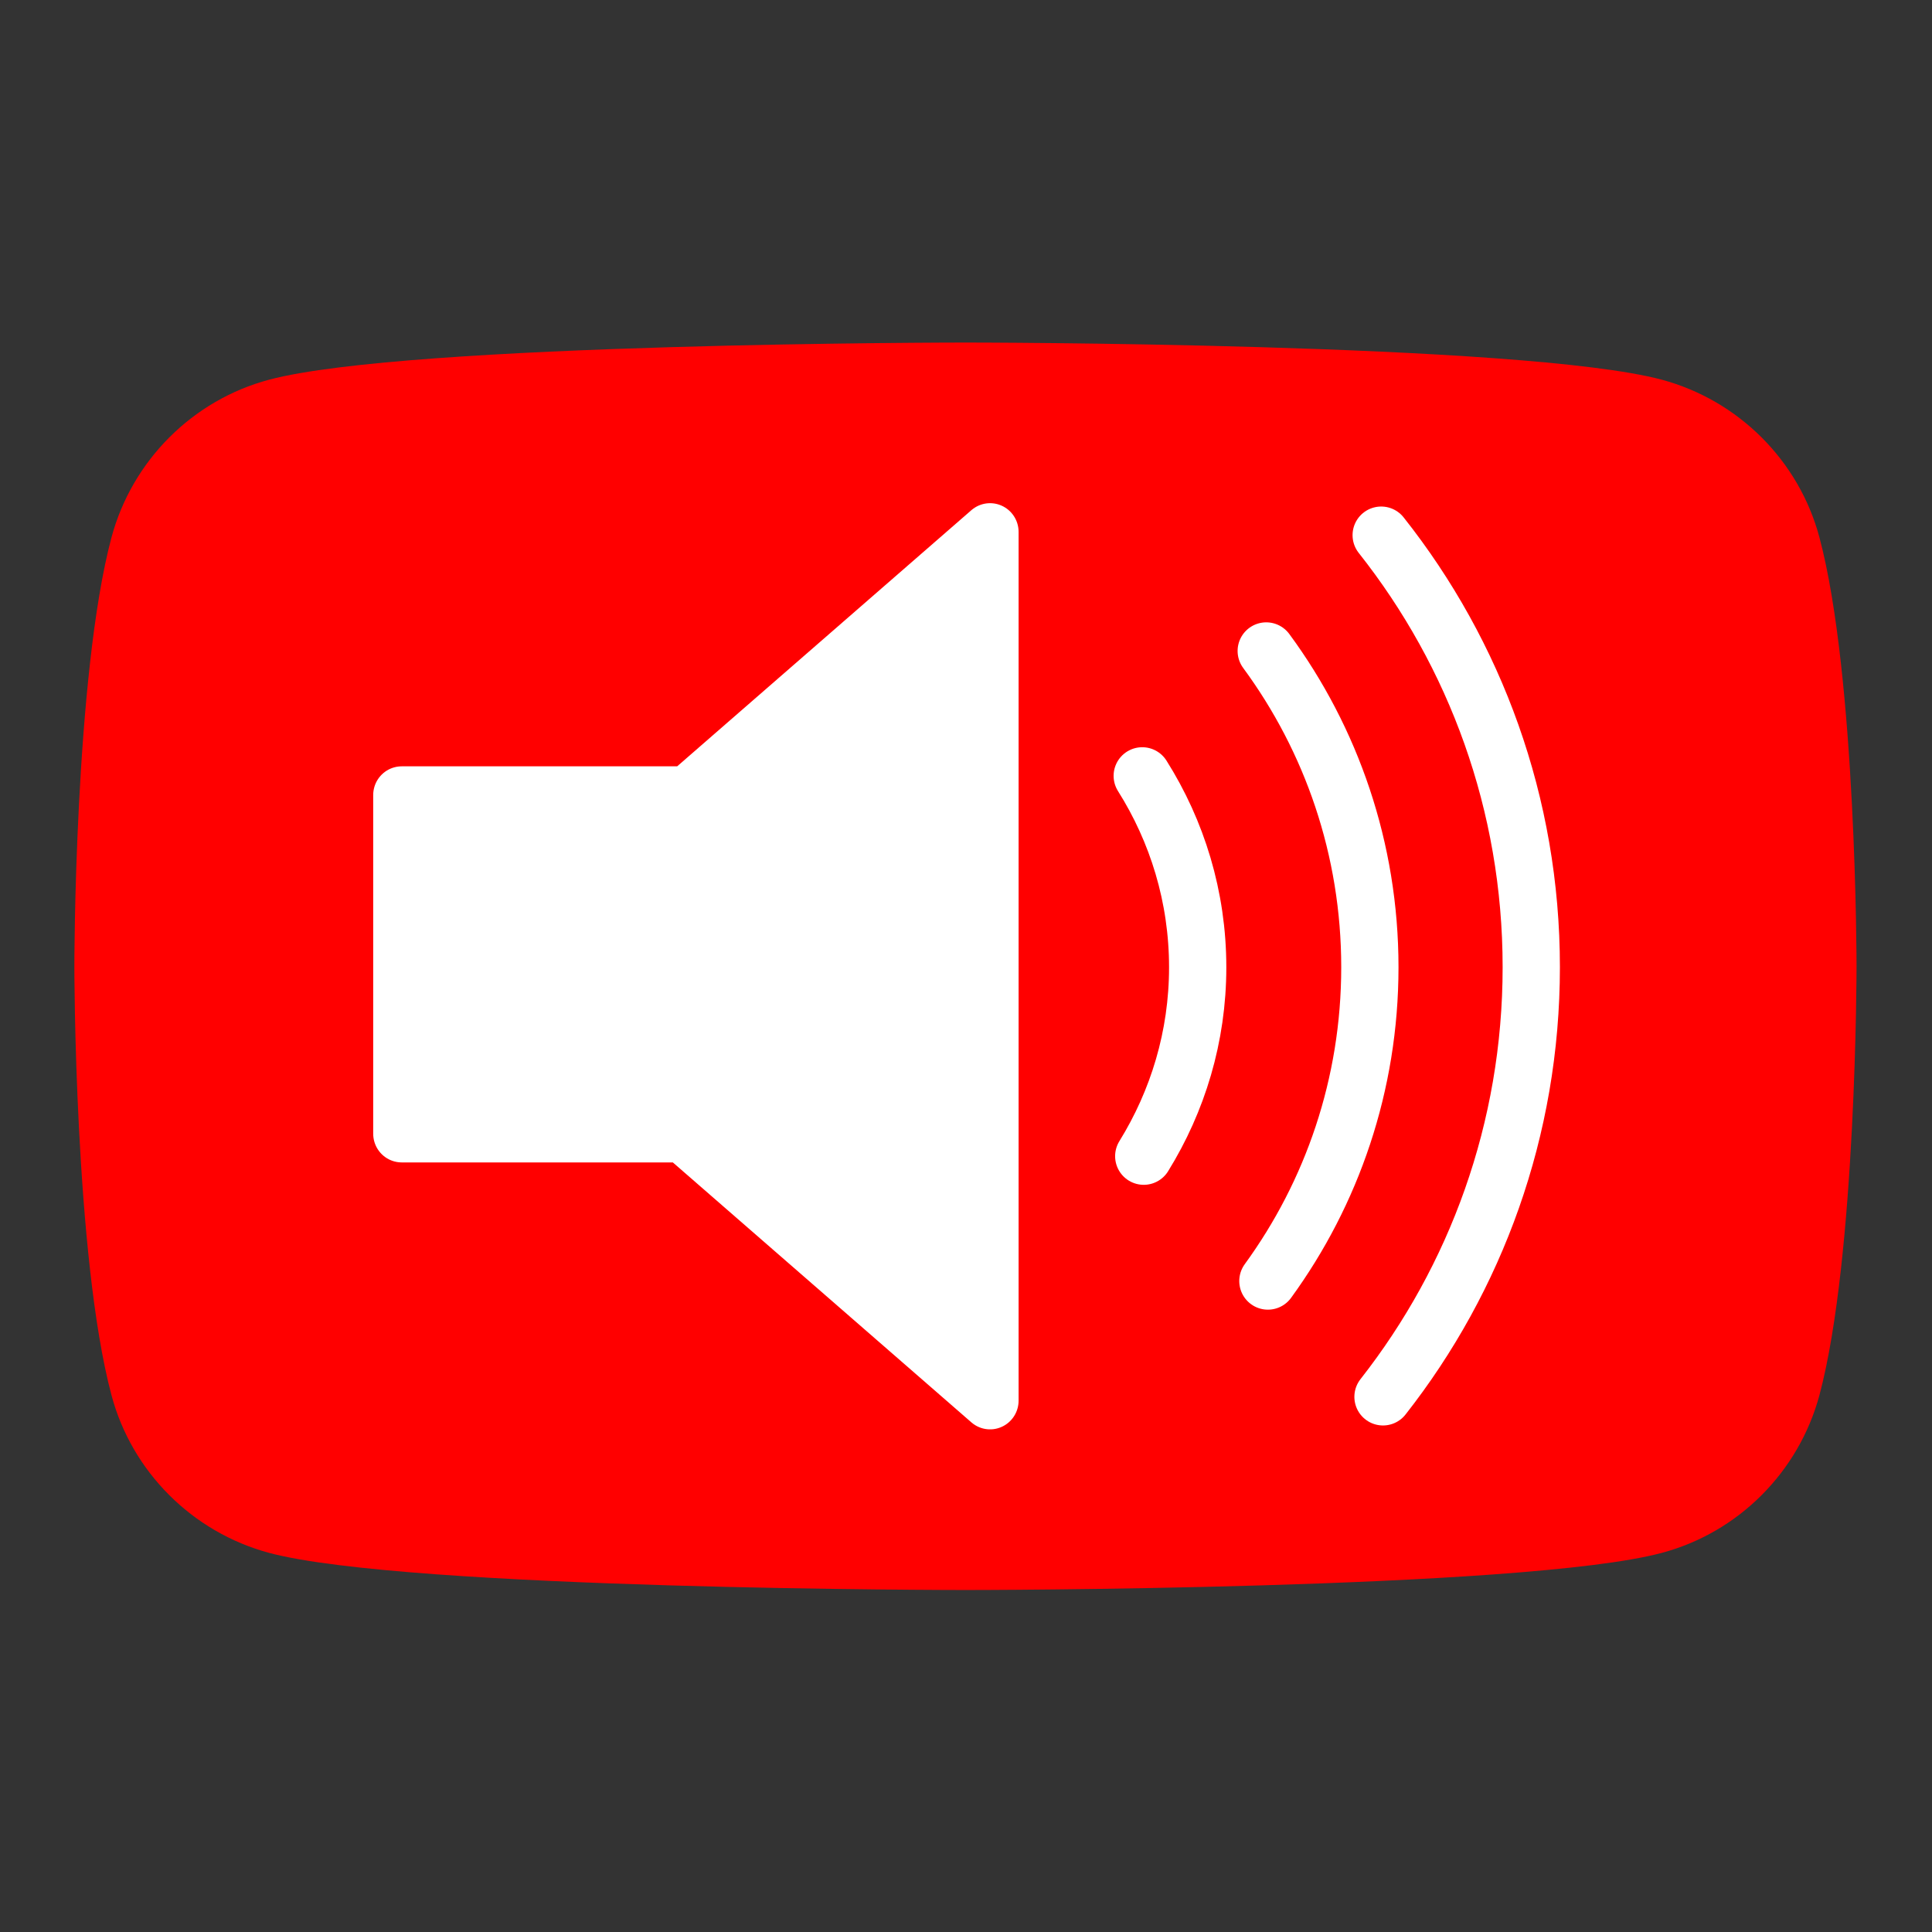
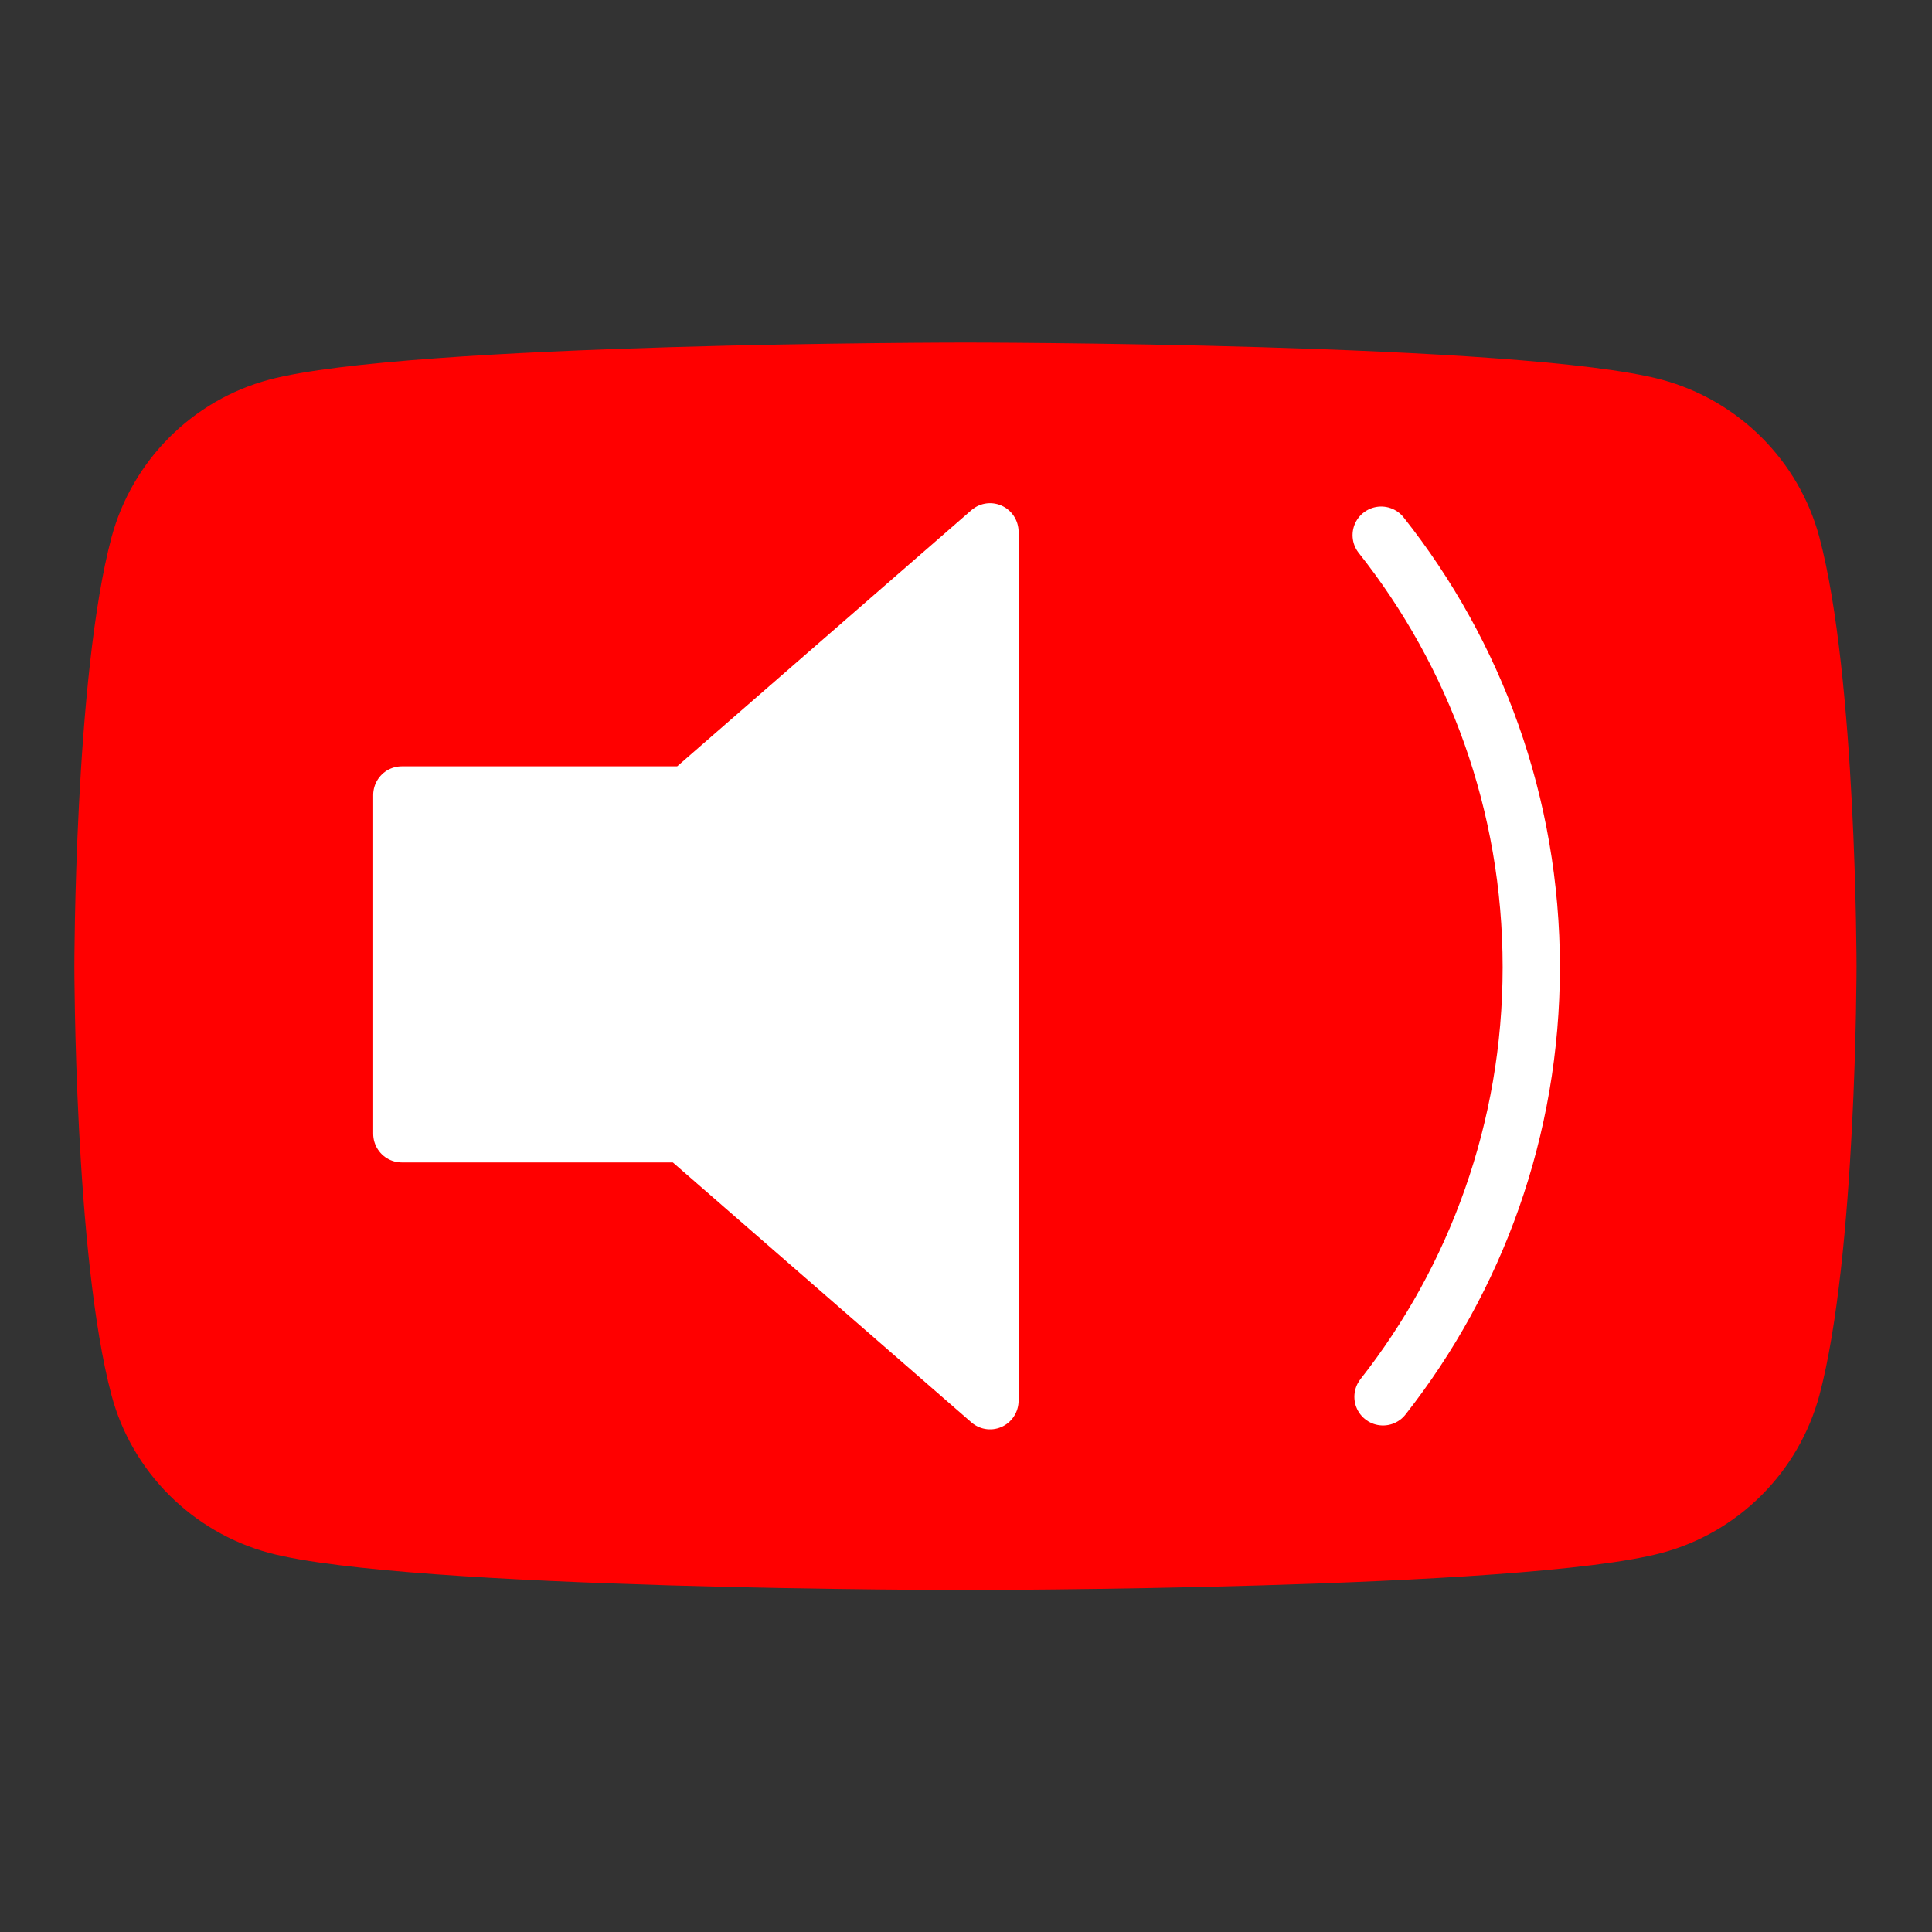
<svg xmlns="http://www.w3.org/2000/svg" width="50mm" height="50mm" viewBox="0 0 50 50" version="1.2" baseProfile="tiny-ps">
  <rect x="0" y="0" width="50" height="50" fill="#333333" stroke="none" />
  <title>bimi-svg-tiny-12-ps</title>
  <defs id="defs2" />
  <g id="layer1">
    <g id="g7149" transform="translate(-80,-123.5)">
      <g id="g847" transform="matrix(0.353,0,0,-0.353,127.086,137.406)">
        <path d="m 0,0 c -1.497,5.612 -5.924,10.04 -11.557,11.557 -10.185,2.723 -51.05,2.723 -51.05,2.723 0,0 -40.844,0 -51.05,-2.723 -5.612,-1.496 -10.039,-5.924 -11.556,-11.557 -2.724,-10.185 -2.724,-31.449 -2.724,-31.449 0,0 0,-21.263 2.724,-31.449 1.496,-5.611 5.923,-10.039 11.556,-11.557 10.206,-2.722 51.05,-2.722 51.05,-2.722 0,0 40.865,0 51.05,2.722 5.612,1.497 10.039,5.924 11.557,11.557 2.723,10.186 2.723,31.449 2.723,31.449 0,0 0,21.264 -2.723,31.449" id="path849" fill="#ff0000" fill-opacity="1" fill-rule="nonzero" stroke="none" />
      </g>
      <polygon id="polygon1" points="6,47.699 21.989,47.699 39.389,62.75 39.389,13.769 22.235,28.606 6,28.606 " transform="matrix(0.456,0,0,0.459,87.661,130.946)" fill="#ffffff" fill-opacity="1" stroke="#ffffff" stroke-width="3.24" stroke-linejoin="round" stroke-miterlimit="4" stroke-dasharray="none" stroke-opacity="1" />
-       <path id="path1" d="m 109.6,153.422 c 0.879,-1.421 1.396,-3.092 1.396,-4.888 0,-1.825 -0.531,-3.521 -1.435,-4.955" fill="none" stroke="#ffffff" stroke-width="1.482" stroke-linecap="round" stroke-miterlimit="4" stroke-dasharray="none" stroke-opacity="1" />
-       <path id="path2" d="m 112.77,140.347 c 1.684,2.288 2.682,5.119 2.682,8.185 0,3.038 -0.981,5.844 -2.639,8.121" fill="none" stroke="#ffffff" stroke-width="1.482" stroke-linecap="round" stroke-miterlimit="4" stroke-dasharray="none" stroke-opacity="1" />
      <path id="path1125" d="m 115.792,159.65 c 2.401,-3.059 3.837,-6.919 3.837,-11.119 0,-4.229 -1.455,-8.113 -3.884,-11.181" fill="none" stroke="#ffffff" stroke-width="1.482" stroke-linecap="round" stroke-miterlimit="4" stroke-dasharray="none" stroke-opacity="1" />
    </g>
  </g>
</svg>